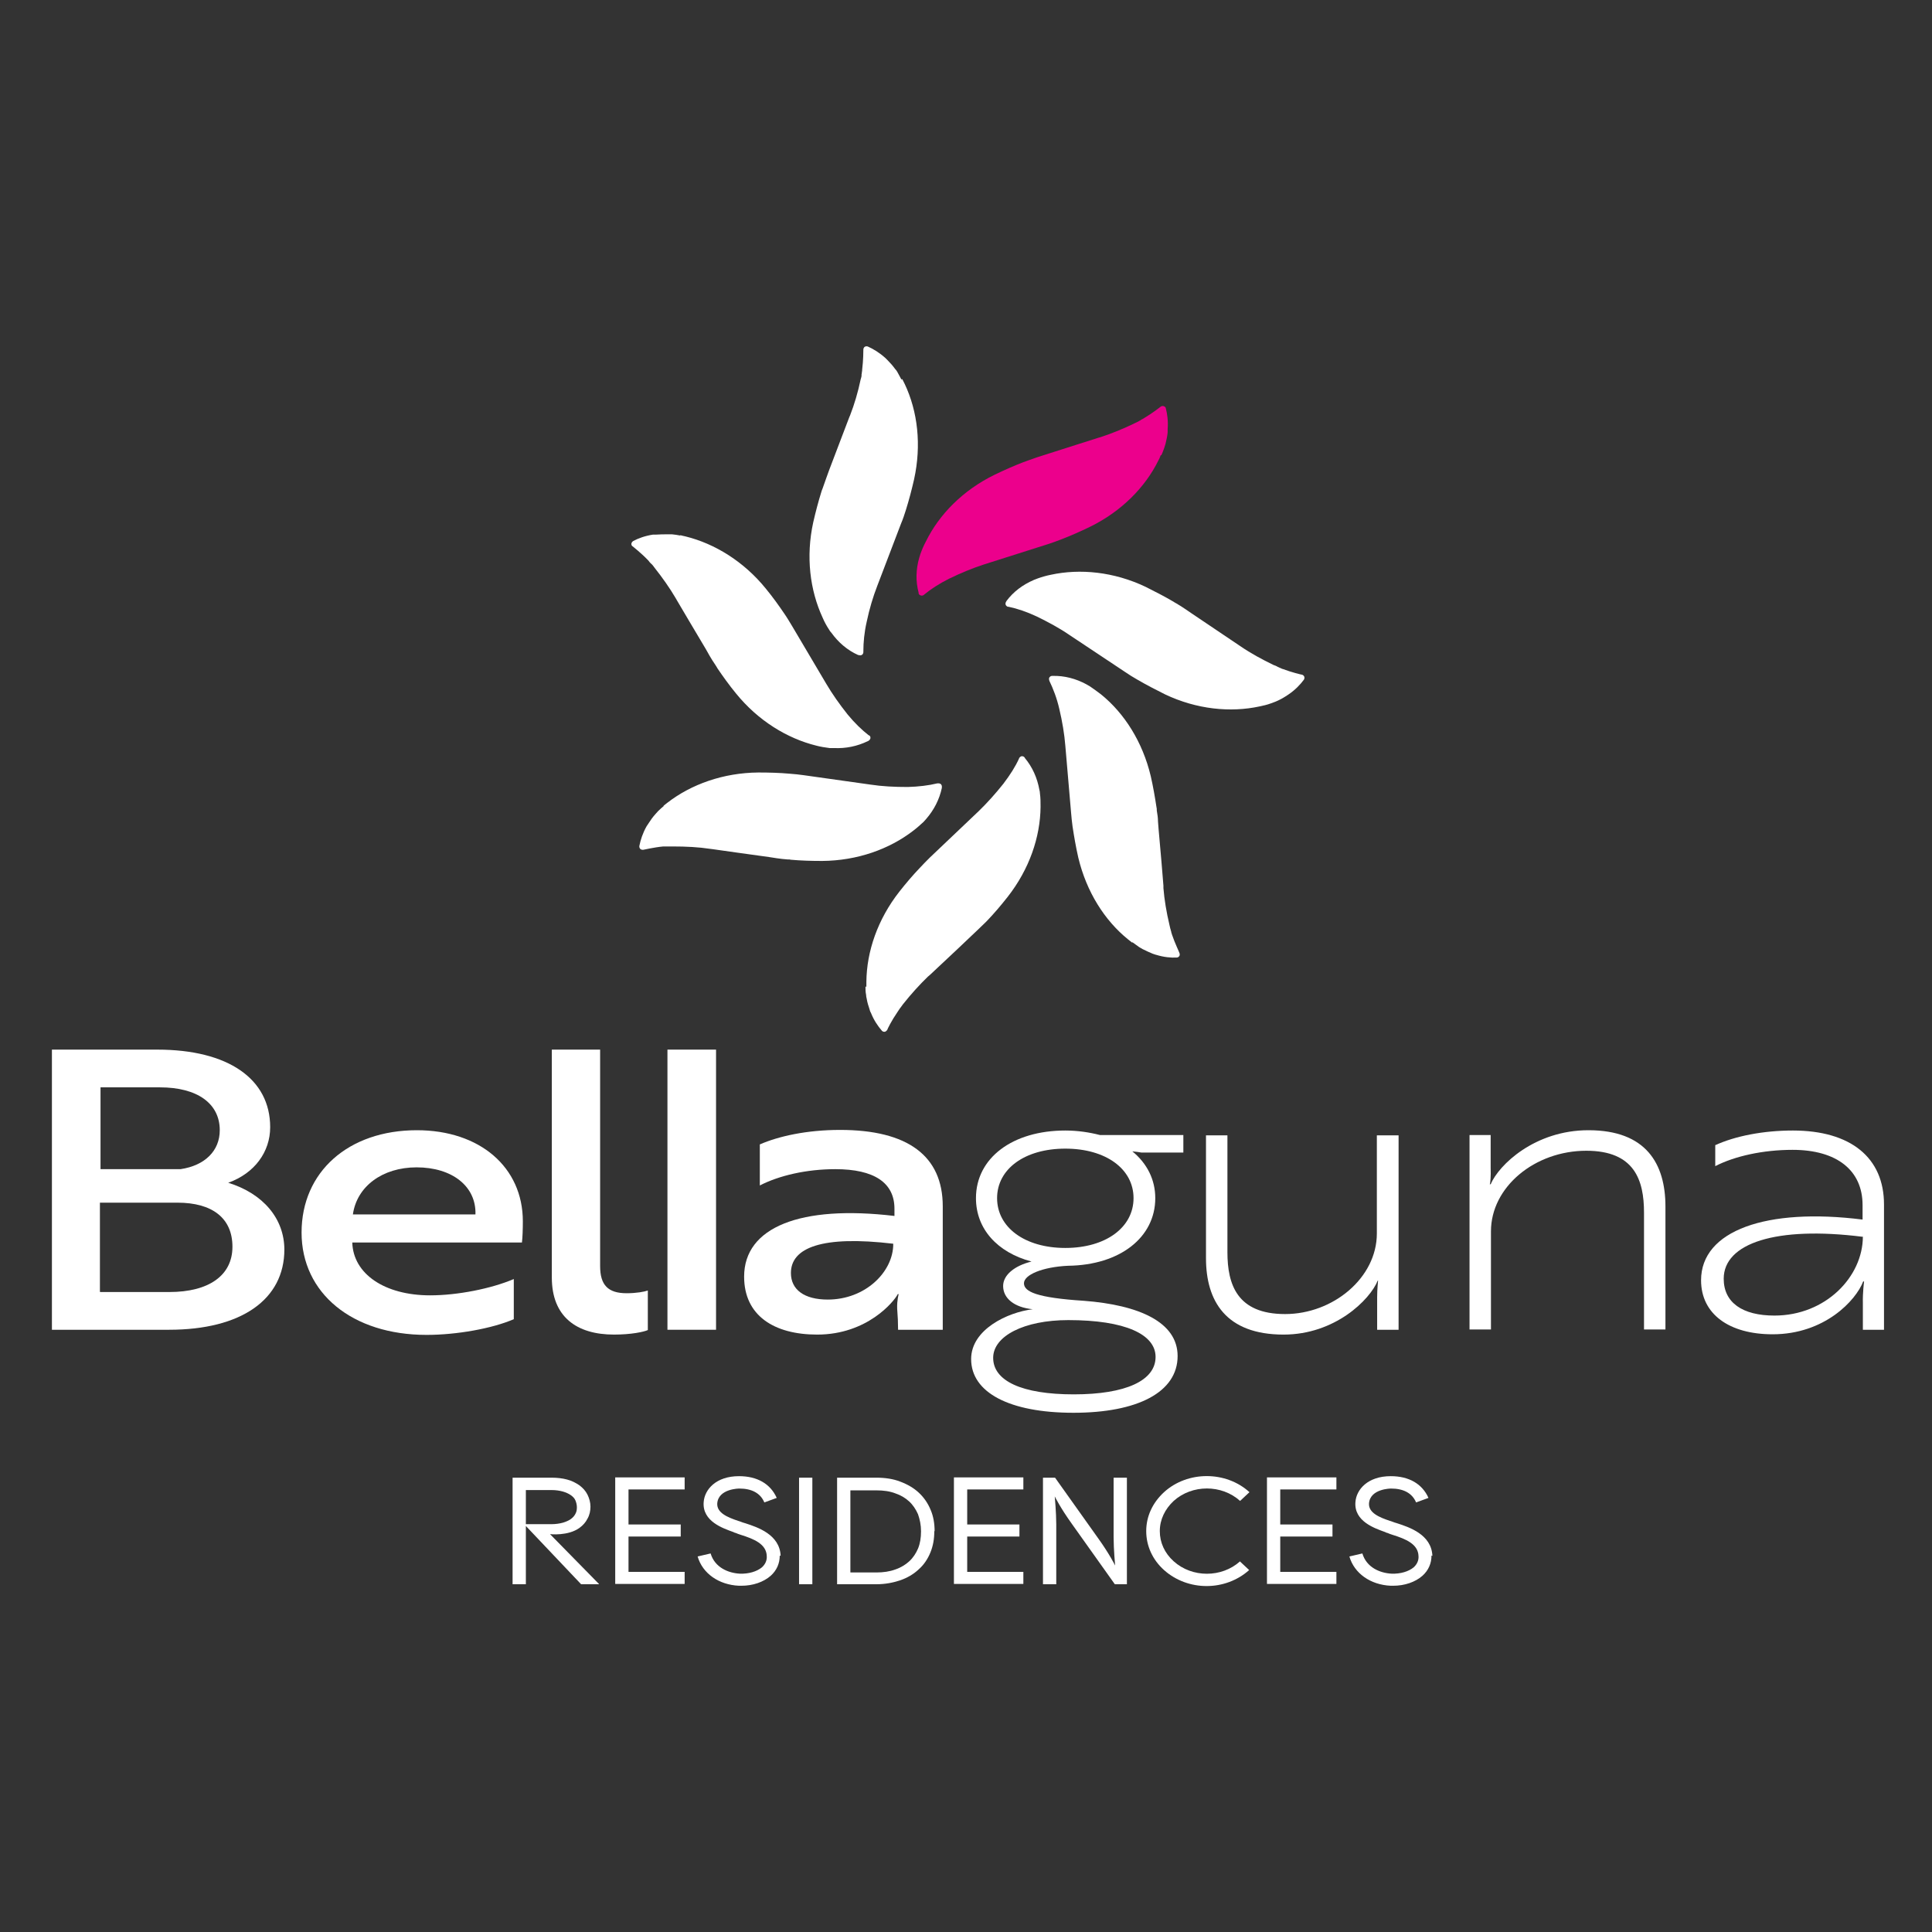
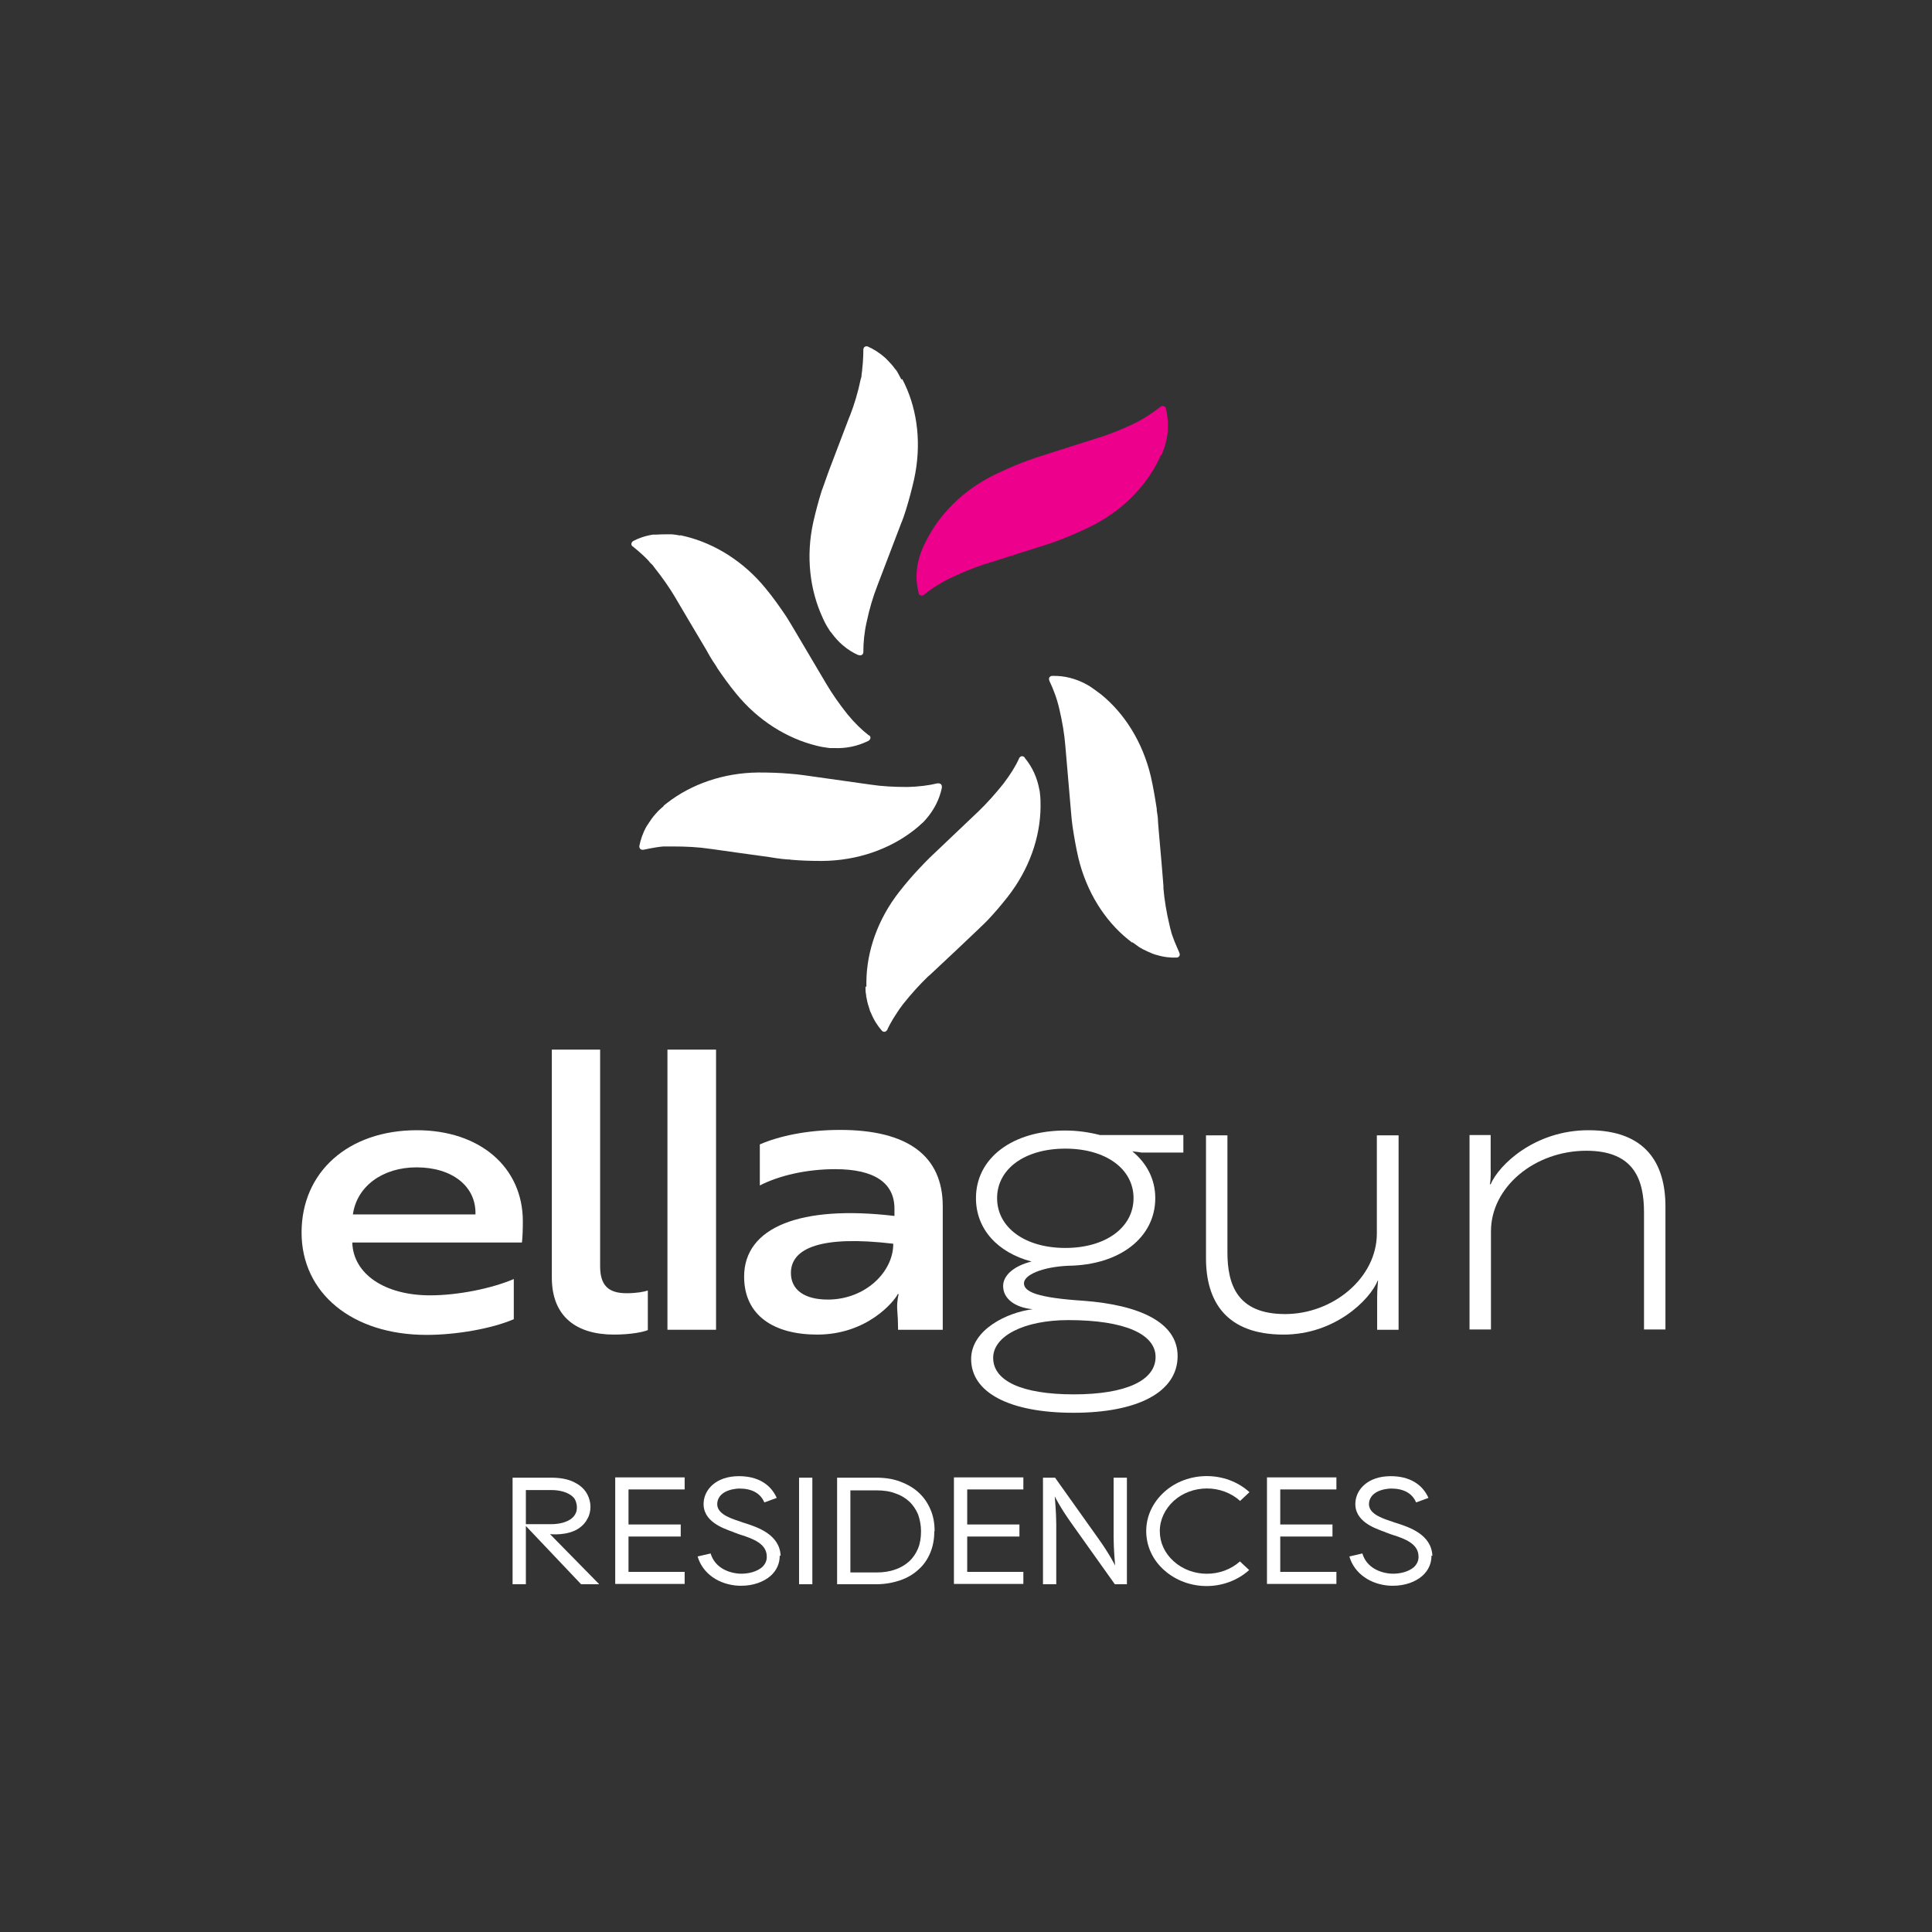
<svg xmlns="http://www.w3.org/2000/svg" id="Layer_1" data-name="Layer 1" viewBox="0 0 64 64">
  <rect x="0" y="0" width="64" height="64" fill="#333333" stroke="none" />
  <defs>
    <style>
      .cls-1 {
        fill: #fff;
      }

      .cls-1, .cls-2 {
        stroke-width: 0px;
      }

      .cls-2 {
        fill: #ec008c;
      }
    </style>
  </defs>
  <path class="cls-1" d="m37.51,31.21c.07.05.15.11.22.16.04.02.08.05.12.07.12.06.23.11.35.16.01,0,.02,0,.03.01.02,0,.05.02.07.02.26.08.49.1.68.09,0,0,.05,0,.08-.04.04-.05.01-.11.01-.11,0-.02-.15-.32-.25-.62,0,0,0,0,0,0,0-.02-.02-.05-.02-.07,0-.02-.01-.05-.02-.07,0-.01,0-.03-.01-.04-.01-.04-.02-.09-.03-.13-.1-.42-.17-.84-.2-1.22h0s0-.08,0-.08c-.02-.29-.1-1.2-.16-1.87l-.02-.26h0c0-.12-.02-.24-.04-.36,0-.05,0-.08-.01-.11-.05-.33-.11-.68-.19-1.03-.27-1.13-.87-2.08-1.65-2.71-.12-.09-.24-.18-.36-.26-.04-.02-.08-.05-.12-.07-.35-.19-.73-.29-1.12-.28,0,0-.02,0-.02,0,0,0-.05,0-.08.04-.04.05-.01.11-.01.11,0,0,0,.01,0,.01.13.27.25.58.33.93.1.42.17.84.2,1.22h0s.19,2.21.19,2.21h0c.01.15.03.31.05.47.05.33.11.68.19,1.03.27,1.13.87,2.08,1.65,2.71.05.04.09.07.14.11" />
-   <path class="cls-1" d="m41.87,23.37c.09-.02.17-.05.26-.08.04-.02.09-.03.13-.05.12-.05.23-.11.34-.18,0,0,.02-.01.03-.02.02-.01.04-.03.06-.04.22-.15.38-.32.5-.48,0,0,.03-.04.02-.09-.02-.07-.08-.08-.08-.08-.02,0-.35-.08-.64-.19,0,0,0,0,0,0-.02,0-.05-.02-.07-.03-.02,0-.04-.02-.07-.03-.01,0-.03-.01-.04-.02-.04-.02-.08-.04-.12-.05-.39-.19-.76-.39-1.08-.61h0s-.06-.04-.06-.04c-.24-.16-1-.67-1.56-1.05l-.22-.15h0c-.1-.07-.2-.13-.3-.19-.04-.02-.07-.04-.1-.06-.29-.17-.6-.33-.92-.49-1.05-.5-2.17-.61-3.14-.4-.15.03-.29.07-.43.12-.04.02-.09.03-.13.05-.37.16-.68.39-.91.7,0,0,0,.01-.01.02,0,0-.03.04-.02.09.02.07.08.08.08.08,0,0,.02,0,.02,0,.29.06.61.17.93.32.39.19.76.39,1.08.61h0s1.85,1.23,1.85,1.23h0c.13.09.26.17.4.25.29.17.6.33.92.49,1.05.5,2.17.61,3.14.4.06-.01.12-.03.17-.04" />
  <path class="cls-2" d="m38.47,15.08c.04-.08.07-.17.1-.25.01-.04.03-.09.04-.13.03-.13.06-.25.07-.38,0-.01,0-.02,0-.03,0-.02,0-.05,0-.07.02-.27-.01-.5-.06-.69,0,0,0-.05-.06-.07-.06-.03-.11.01-.11.01-.01.01-.28.22-.55.38,0,0,0,0,0,0-.02.01-.04.03-.07.04-.02.01-.04.02-.06.04-.01,0-.03.01-.04.02-.04.02-.08.04-.12.06-.39.19-.78.35-1.15.47h0s-.07.02-.07.02c-.28.09-1.14.36-1.79.57l-.25.08c-.11.04-.23.08-.34.12-.04.02-.08.03-.11.04-.31.12-.63.26-.96.42-1.04.51-1.83,1.31-2.27,2.21-.07.13-.13.27-.18.41-.01.04-.03.09-.04.13-.11.38-.12.78-.02,1.15,0,0,0,.02,0,.02,0,0,0,.05.06.07.06.03.11-.01.11-.01,0,0,.01-.01.01-.01.23-.19.51-.37.83-.53.39-.19.78-.35,1.15-.47h0s2.11-.67,2.11-.67h0c.15-.05.3-.1.45-.16.31-.12.63-.26.96-.42,1.04-.51,1.83-1.31,2.27-2.21.03-.05.05-.11.07-.16" />
  <path class="cls-1" d="m29.86,12.57c-.04-.08-.09-.16-.13-.24-.02-.04-.05-.08-.08-.11-.08-.11-.16-.2-.25-.29,0,0-.02-.02-.02-.02-.02-.02-.04-.04-.05-.05-.2-.18-.4-.3-.58-.38,0,0-.04-.02-.09,0-.06.03-.06.09-.06.1,0,.02,0,.35-.04.67,0,0,0,0,0,0,0,.03,0,.05-.01.08,0,.02,0,.05-.01.07,0,.01,0,.03,0,.04,0,.04-.02.09-.03.13-.09.43-.21.83-.35,1.19h0s-.03.07-.03.07c-.1.27-.43,1.12-.67,1.76l-.09.25h0c-.04.11-.08.22-.12.34-.02.04-.03.08-.04.11-.1.32-.19.66-.27,1.01-.25,1.14-.11,2.25.31,3.16.06.14.13.27.21.39.02.04.05.08.08.11.23.32.53.58.89.74,0,0,.01,0,.02,0,0,0,.04.02.09,0,.06-.03.06-.09.06-.1,0,0,0-.02,0-.02,0-.3.03-.63.11-.98.09-.43.21-.83.35-1.19h0s.79-2.07.79-2.07h0c.06-.14.11-.29.16-.45.1-.32.19-.66.27-1.01.25-1.14.12-2.25-.31-3.16-.03-.05-.05-.11-.08-.16" />
  <path class="cls-1" d="m22.53,17.74c-.09-.02-.18-.03-.27-.04-.05,0-.09,0-.14,0-.13,0-.26,0-.39.01-.01,0-.02,0-.03,0-.02,0-.05,0-.07,0-.26.04-.48.12-.65.21,0,0-.04.02-.06.07-.02.07.03.11.04.11.01.01.28.22.5.45,0,0,0,0,0,0,.02.02.04.04.05.06.02.02.03.04.05.05,0,.01.02.02.03.03.03.03.06.07.08.1.27.34.51.68.71,1.02h0s.04.07.04.07c.15.25.61,1.04.96,1.62l.13.23h0c.06.1.12.2.19.3.02.04.05.07.06.1.19.28.39.56.62.84.73.9,1.69,1.49,2.66,1.73.15.04.29.06.44.08.05,0,.09,0,.14,0,.4.02.78-.06,1.13-.23,0,0,.01,0,.02-.01,0,0,.04-.02.06-.07.02-.07-.03-.11-.04-.11,0,0-.01,0-.01,0-.23-.18-.47-.41-.7-.69-.27-.34-.51-.68-.71-1.02h0s-1.13-1.91-1.13-1.91h0c-.08-.13-.16-.27-.25-.4-.19-.28-.39-.56-.62-.84-.73-.9-1.69-1.49-2.66-1.73-.06-.01-.12-.03-.17-.04" />
  <path class="cls-1" d="m22,26.69c-.07.06-.14.12-.2.18-.03.03-.06.07-.09.1-.09.1-.16.2-.23.31,0,0-.01.02-.02.03-.01.02-.03.04-.04.06-.13.23-.2.45-.24.65,0,0-.01.05.02.09.04.05.1.04.11.04.02,0,.34-.08.66-.11,0,0,0,0,0,0,.03,0,.05,0,.08,0,.02,0,.05,0,.07,0,.01,0,.03,0,.04,0,.04,0,.09,0,.13,0,.44,0,.85.02,1.24.08h0s.08.01.08.01c.29.04,1.19.17,1.86.26l.26.04h0c.12.02.24.03.36.04.05,0,.08,0,.11.01.33.03.68.04,1.04.04,1.16-.01,2.22-.39,3.01-1,.12-.09.23-.19.34-.29.03-.03.06-.07.09-.1.26-.3.44-.65.52-1.03,0,0,0-.02,0-.02,0,0,.01-.05-.02-.09-.04-.05-.1-.04-.11-.04,0,0-.02,0-.02,0-.29.07-.62.11-.98.12-.44,0-.85-.02-1.24-.08h0l-2.2-.31h0c-.15-.02-.31-.04-.47-.05-.33-.03-.68-.04-1.04-.04-1.16.01-2.22.39-3.01,1-.05.04-.09.07-.14.11" />
  <path class="cls-1" d="m28.67,32.68c0,.09,0,.18.02.27,0,.05.01.09.02.13.02.13.06.25.1.37,0,.01,0,.02.01.03,0,.02.02.05.03.07.1.25.23.44.36.59,0,0,.03.04.08.04.07,0,.09-.06.1-.06,0-.02.15-.32.33-.58,0,0,0,0,0,0,.01-.02.03-.04.04-.06.01-.02.03-.04.04-.06,0-.01.02-.02.03-.04.03-.04.05-.07.08-.11.27-.34.55-.65.83-.92h0s.06-.05.06-.05c.21-.2.88-.82,1.37-1.29l.19-.18h0c.09-.08.17-.17.26-.25.03-.03.06-.06.08-.08.23-.24.46-.51.68-.79.72-.92,1.08-1.98,1.09-2.98,0-.15,0-.3-.02-.44,0-.05-.01-.09-.02-.13-.07-.39-.23-.75-.48-1.05,0,0,0-.01-.01-.02,0,0-.03-.04-.08-.04-.07,0-.09.06-.1.06,0,0,0,.01,0,.01-.12.27-.3.55-.52.84-.27.34-.55.65-.83.92h0s-1.61,1.53-1.61,1.53h0c-.11.11-.22.22-.33.34-.23.24-.46.51-.68.79-.72.92-1.08,1.98-1.09,2.98,0,.06,0,.12,0,.17" />
-   <path class="cls-1" d="m9.42,41.39c0,1.66-1.43,2.66-3.82,2.66H1.72v-9.28h3.49c2.35,0,3.74.97,3.74,2.57,0,.82-.52,1.53-1.39,1.84,1.16.36,1.86,1.19,1.86,2.22m-3.44-2.67c.81-.12,1.3-.61,1.3-1.29,0-.89-.75-1.42-1.98-1.42h-1.97v2.71h2.66Zm-2.66,4.07h2.29c1.31,0,2.09-.55,2.09-1.5s-.67-1.46-1.82-1.46h-2.57v2.95Z" />
  <path class="cls-1" d="m17.32,40.45c0,.27-.01.55-.03.71h-5.62c.03,1.04,1.07,1.75,2.58,1.75.9,0,2.02-.22,2.77-.54v1.33c-.72.31-1.89.52-2.89.52-2.46,0-4.14-1.38-4.14-3.39s1.55-3.39,3.82-3.39c2.08,0,3.51,1.22,3.51,3.02m-3.52-1.79c-1.13,0-1.98.63-2.11,1.56h4.06c.03-.93-.77-1.56-1.95-1.56" />
  <path class="cls-1" d="m18.27,34.77h1.61v7.17c0,.63.26.9.88.9.32,0,.59-.05.7-.09v1.31c-.13.06-.55.15-1.12.15-1.24,0-2.06-.59-2.06-1.89v-7.55Z" />
  <rect class="cls-1" x="22.11" y="34.77" width="1.61" height="9.28" />
  <path class="cls-1" d="m25.17,37.91c.62-.27,1.55-.48,2.66-.48,2.24,0,3.4.86,3.4,2.53v4.09h-1.48c0-.23-.01-.45-.03-.7-.01-.28.05-.48.05-.48h-.03c-.12.24-1.01,1.34-2.67,1.34-1.43,0-2.42-.63-2.42-1.92,0-1.64,1.87-2.38,4.98-2.01v-.24c0-.86-.67-1.31-1.96-1.31-.95,0-1.86.21-2.5.54v-1.35Zm4.42,3.29c-2.36-.28-3.39.13-3.39.97,0,.55.44.88,1.22.88,1.25,0,2.17-.92,2.17-1.84" />
  <path class="cls-1" d="m35.29,37.45c.41,0,.8.06,1.15.15h2.76v.58h-1.39c-.06-.01-.17-.03-.3-.04.49.4.76.94.76,1.55,0,1.3-1.17,2.22-2.89,2.24-.85.04-1.46.3-1.46.58s.43.48,1.98.58c1.84.14,3.11.71,3.11,1.83,0,1.2-1.33,1.88-3.45,1.88s-3.39-.67-3.39-1.78c0-.98,1.21-1.55,2.04-1.65-.61-.06-.98-.36-.98-.77,0-.36.37-.67.94-.81-1.13-.3-1.84-1.08-1.84-2.1,0-1.33,1.21-2.24,2.96-2.24m2.99,7.5c0-.75-1.01-1.22-2.89-1.22-1.47,0-2.49.53-2.49,1.25,0,.76.94,1.21,2.67,1.21s2.71-.46,2.71-1.24m-2.99-3.61c1.34,0,2.26-.68,2.26-1.65s-.92-1.64-2.26-1.64-2.26.67-2.26,1.64.92,1.65,2.26,1.65" />
  <path class="cls-1" d="m46.33,44.05h-.71v-1.08c0-.27.03-.53.03-.55h-.01c-.26.64-1.42,1.79-3.12,1.79-1.91,0-2.57-1.11-2.57-2.53v-4.07h.71v3.87c0,1.07.32,2.05,1.91,2.05s3.04-1.2,3.04-2.67v-3.25h.72v6.44Z" />
  <path class="cls-1" d="m49.38,37.6v1.08c.01.27-.01.53-.03.55h.03c.27-.64,1.46-1.79,3.24-1.79,1.91,0,2.55,1.11,2.55,2.53v4.07h-.71v-3.87c0-1.07-.31-2.05-1.91-2.05-1.71,0-3.16,1.2-3.16,2.67v3.25h-.71v-6.44h.7Z" />
-   <path class="cls-1" d="m56.81,37.94c.67-.31,1.61-.49,2.58-.49,1.92,0,3.02.9,3.02,2.45v4.15h-.7v-.88c-.01-.34.04-.72.04-.72h-.03c-.24.63-1.28,1.75-3,1.75-1.44,0-2.37-.67-2.37-1.79,0-1.65,2.17-2.41,5.35-2.01v-.48c0-1.15-.85-1.83-2.32-1.83-.98,0-1.92.21-2.56.54v-.7Zm4.89,3.03c-2.86-.36-4.6.21-4.6,1.39,0,.79.62,1.22,1.68,1.22,1.7,0,2.93-1.29,2.93-2.62" />
  <g>
    <path class="cls-1" d="m19.84,52.48h-.59l-1.83-1.93v1.93h-.44v-3.53h1.29c.19,0,.36.02.51.06.16.04.29.11.41.19.12.09.21.19.27.31.06.12.1.26.1.4s-.03.28-.1.4c-.06.12-.15.22-.26.3-.38.28-.98.21-.98.21l1.62,1.65Zm-2.42-1.99h.85c.14,0,.27-.02.38-.05.1-.03.19-.07.26-.12.07-.05.12-.11.15-.17.04-.07.05-.14.05-.22s-.02-.16-.05-.23c-.03-.07-.08-.12-.15-.17-.07-.05-.16-.09-.26-.12-.11-.03-.23-.05-.38-.05h-.85v1.13Z" />
    <path class="cls-1" d="m20.82,49.36v1.14h1.73v.4h-1.73v1.17h1.86v.4h-2.23s-.07,0-.07,0v-3.53h.07s2.23,0,2.23,0v.4h-1.86Z" />
    <path class="cls-1" d="m25.83,51.53c0,.26-.1.49-.3.67-.24.21-.59.33-.97.33-.03,0-.06,0-.08,0-.67-.03-1.21-.41-1.37-.97l.43-.1c.14.47.59.65.97.67.29.01.56-.07.73-.21.11-.1.17-.23.16-.37-.01-.4-.42-.57-.87-.71-.06-.02-.12-.04-.16-.06-.03,0-.05-.02-.08-.03-.33-.12-1.03-.35-.98-.99.03-.42.41-.86,1.17-.86.6,0,1.04.25,1.25.72l-.41.15c-.13-.31-.42-.46-.83-.46,0,0-.69,0-.73.49-.02.31.33.46.69.58.03.01.07.02.09.03.04.02.09.03.15.05.4.13,1.14.37,1.17,1.08Z" />
    <path class="cls-1" d="m26.47,52.48v-3.53h.44v3.53h-.44Z" />
    <path class="cls-1" d="m30.95,50.72c0,.26-.04.49-.13.71-.09.22-.22.41-.39.56-.17.16-.38.28-.61.36-.24.08-.5.13-.79.13h-1.3v-3.53h1.3c.29,0,.56.04.79.13.24.09.45.21.62.37.17.16.3.35.39.57.09.21.13.45.13.7Zm-.44,0c0-.2-.04-.39-.1-.56-.07-.16-.17-.31-.29-.42-.13-.12-.28-.21-.46-.27-.18-.07-.39-.1-.63-.1h-.86v2.72h.86c.23,0,.44-.03.63-.1.18-.06.34-.16.46-.27.13-.12.22-.26.29-.42.07-.17.1-.36.1-.57Z" />
    <path class="cls-1" d="m32.04,49.36v1.14h1.73v.4h-1.73v1.17h1.86v.4h-2.23s-.07,0-.07,0v-3.53h.07s2.23,0,2.23,0v.4h-1.86Z" />
    <path class="cls-1" d="m37.33,48.95v3.53h-.4l-1.43-2.01c-.38-.53-.56-.9-.56-.9,0,0,.05.54.05.93v1.98h-.44v-3.53h.4l1.43,2.01c.38.53.56.9.56.9,0,0-.05-.54-.05-.93v-1.98h.44Z" />
    <path class="cls-1" d="m41.07,51.72l.31.29c-.39.35-.9.53-1.41.53s-1.02-.18-1.41-.53c-.38-.34-.59-.8-.59-1.29s.21-.94.59-1.29c.78-.71,2.05-.71,2.83,0l-.31.29c-.61-.55-1.59-.55-2.2,0-.29.27-.46.62-.46,1s.16.73.46,1c.61.55,1.59.55,2.2,0Z" />
    <path class="cls-1" d="m42.41,49.36v1.14h1.73v.4h-1.73v1.17h1.86v.4h-2.23s-.07,0-.07,0v-3.53h.07s2.23,0,2.23,0v.4h-1.86Z" />
    <path class="cls-1" d="m47.42,51.53c0,.26-.1.49-.3.67-.24.21-.59.33-.97.33-.03,0-.06,0-.08,0-.67-.03-1.21-.41-1.37-.97l.43-.1c.14.47.59.65.97.67.29.01.56-.07.73-.21.11-.1.17-.23.16-.37-.01-.4-.42-.57-.87-.71-.06-.02-.12-.04-.16-.06-.03,0-.05-.02-.08-.03-.33-.12-1.03-.35-.98-.99.03-.42.41-.86,1.17-.86.6,0,1.04.25,1.25.72l-.41.15c-.13-.31-.42-.46-.83-.46,0,0-.69,0-.73.49-.02.31.33.46.69.58.03.01.07.02.09.03.04.02.09.03.15.05.4.13,1.14.37,1.17,1.08Z" />
  </g>
</svg>